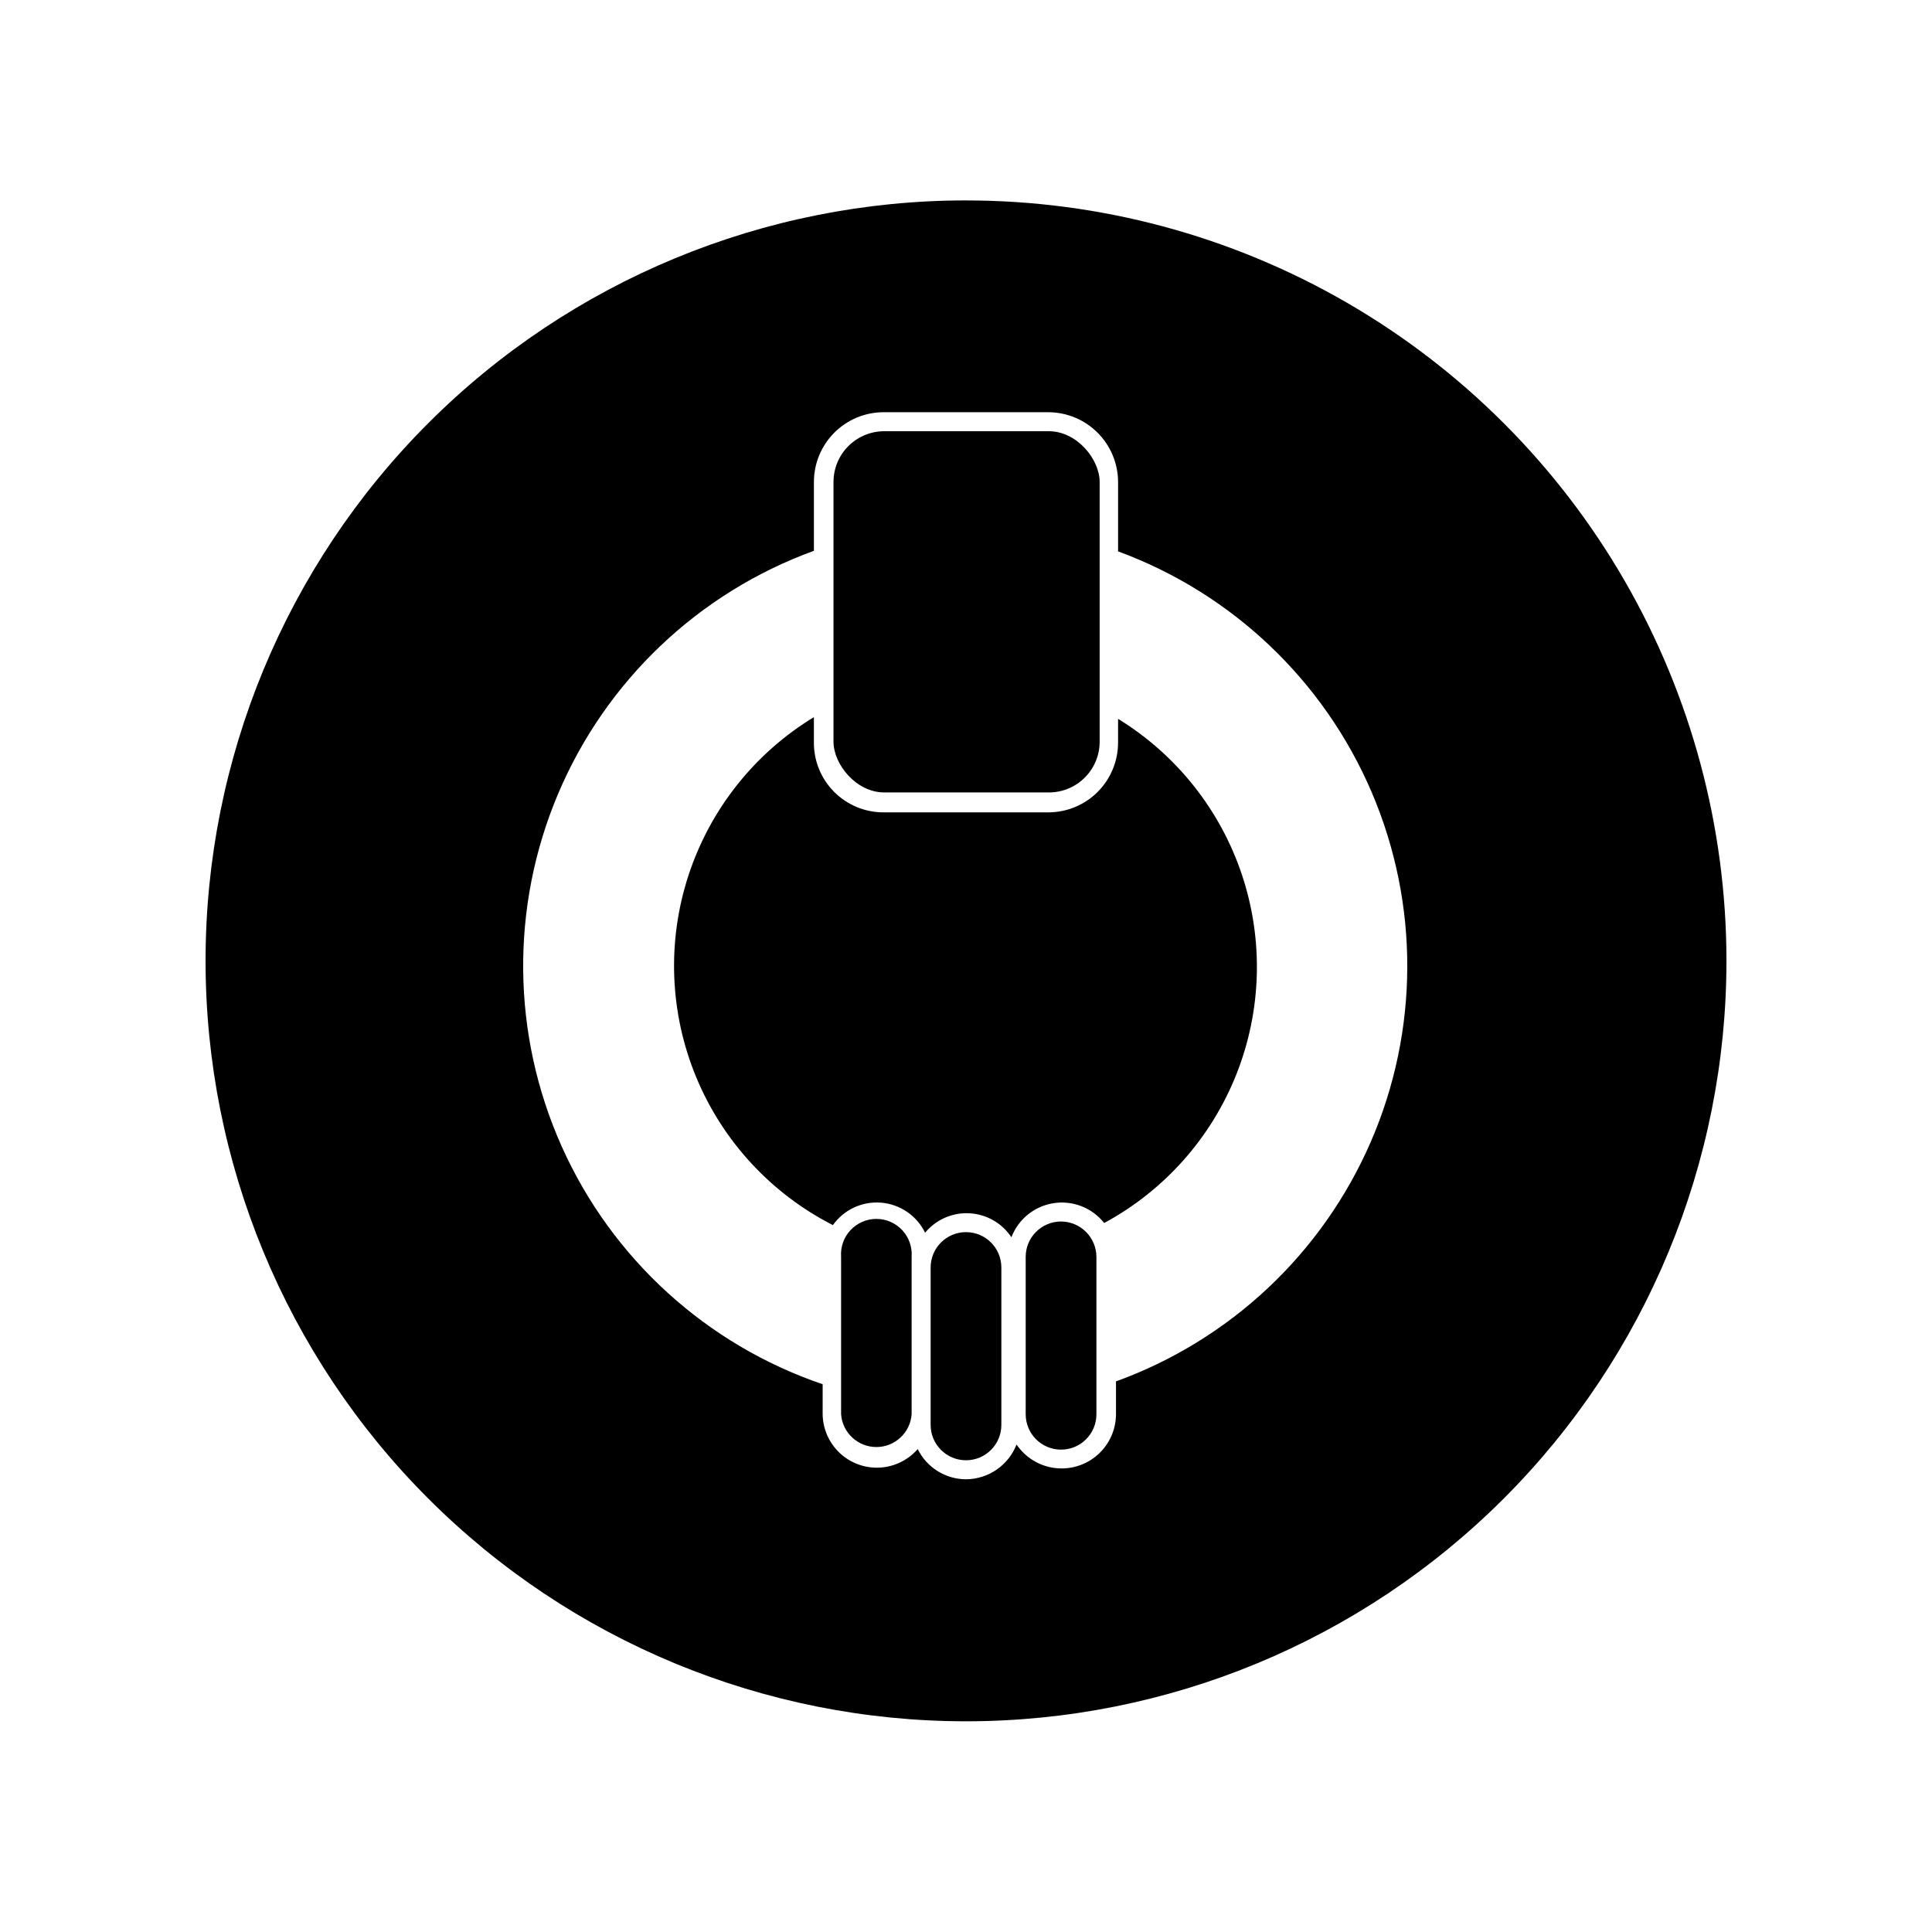
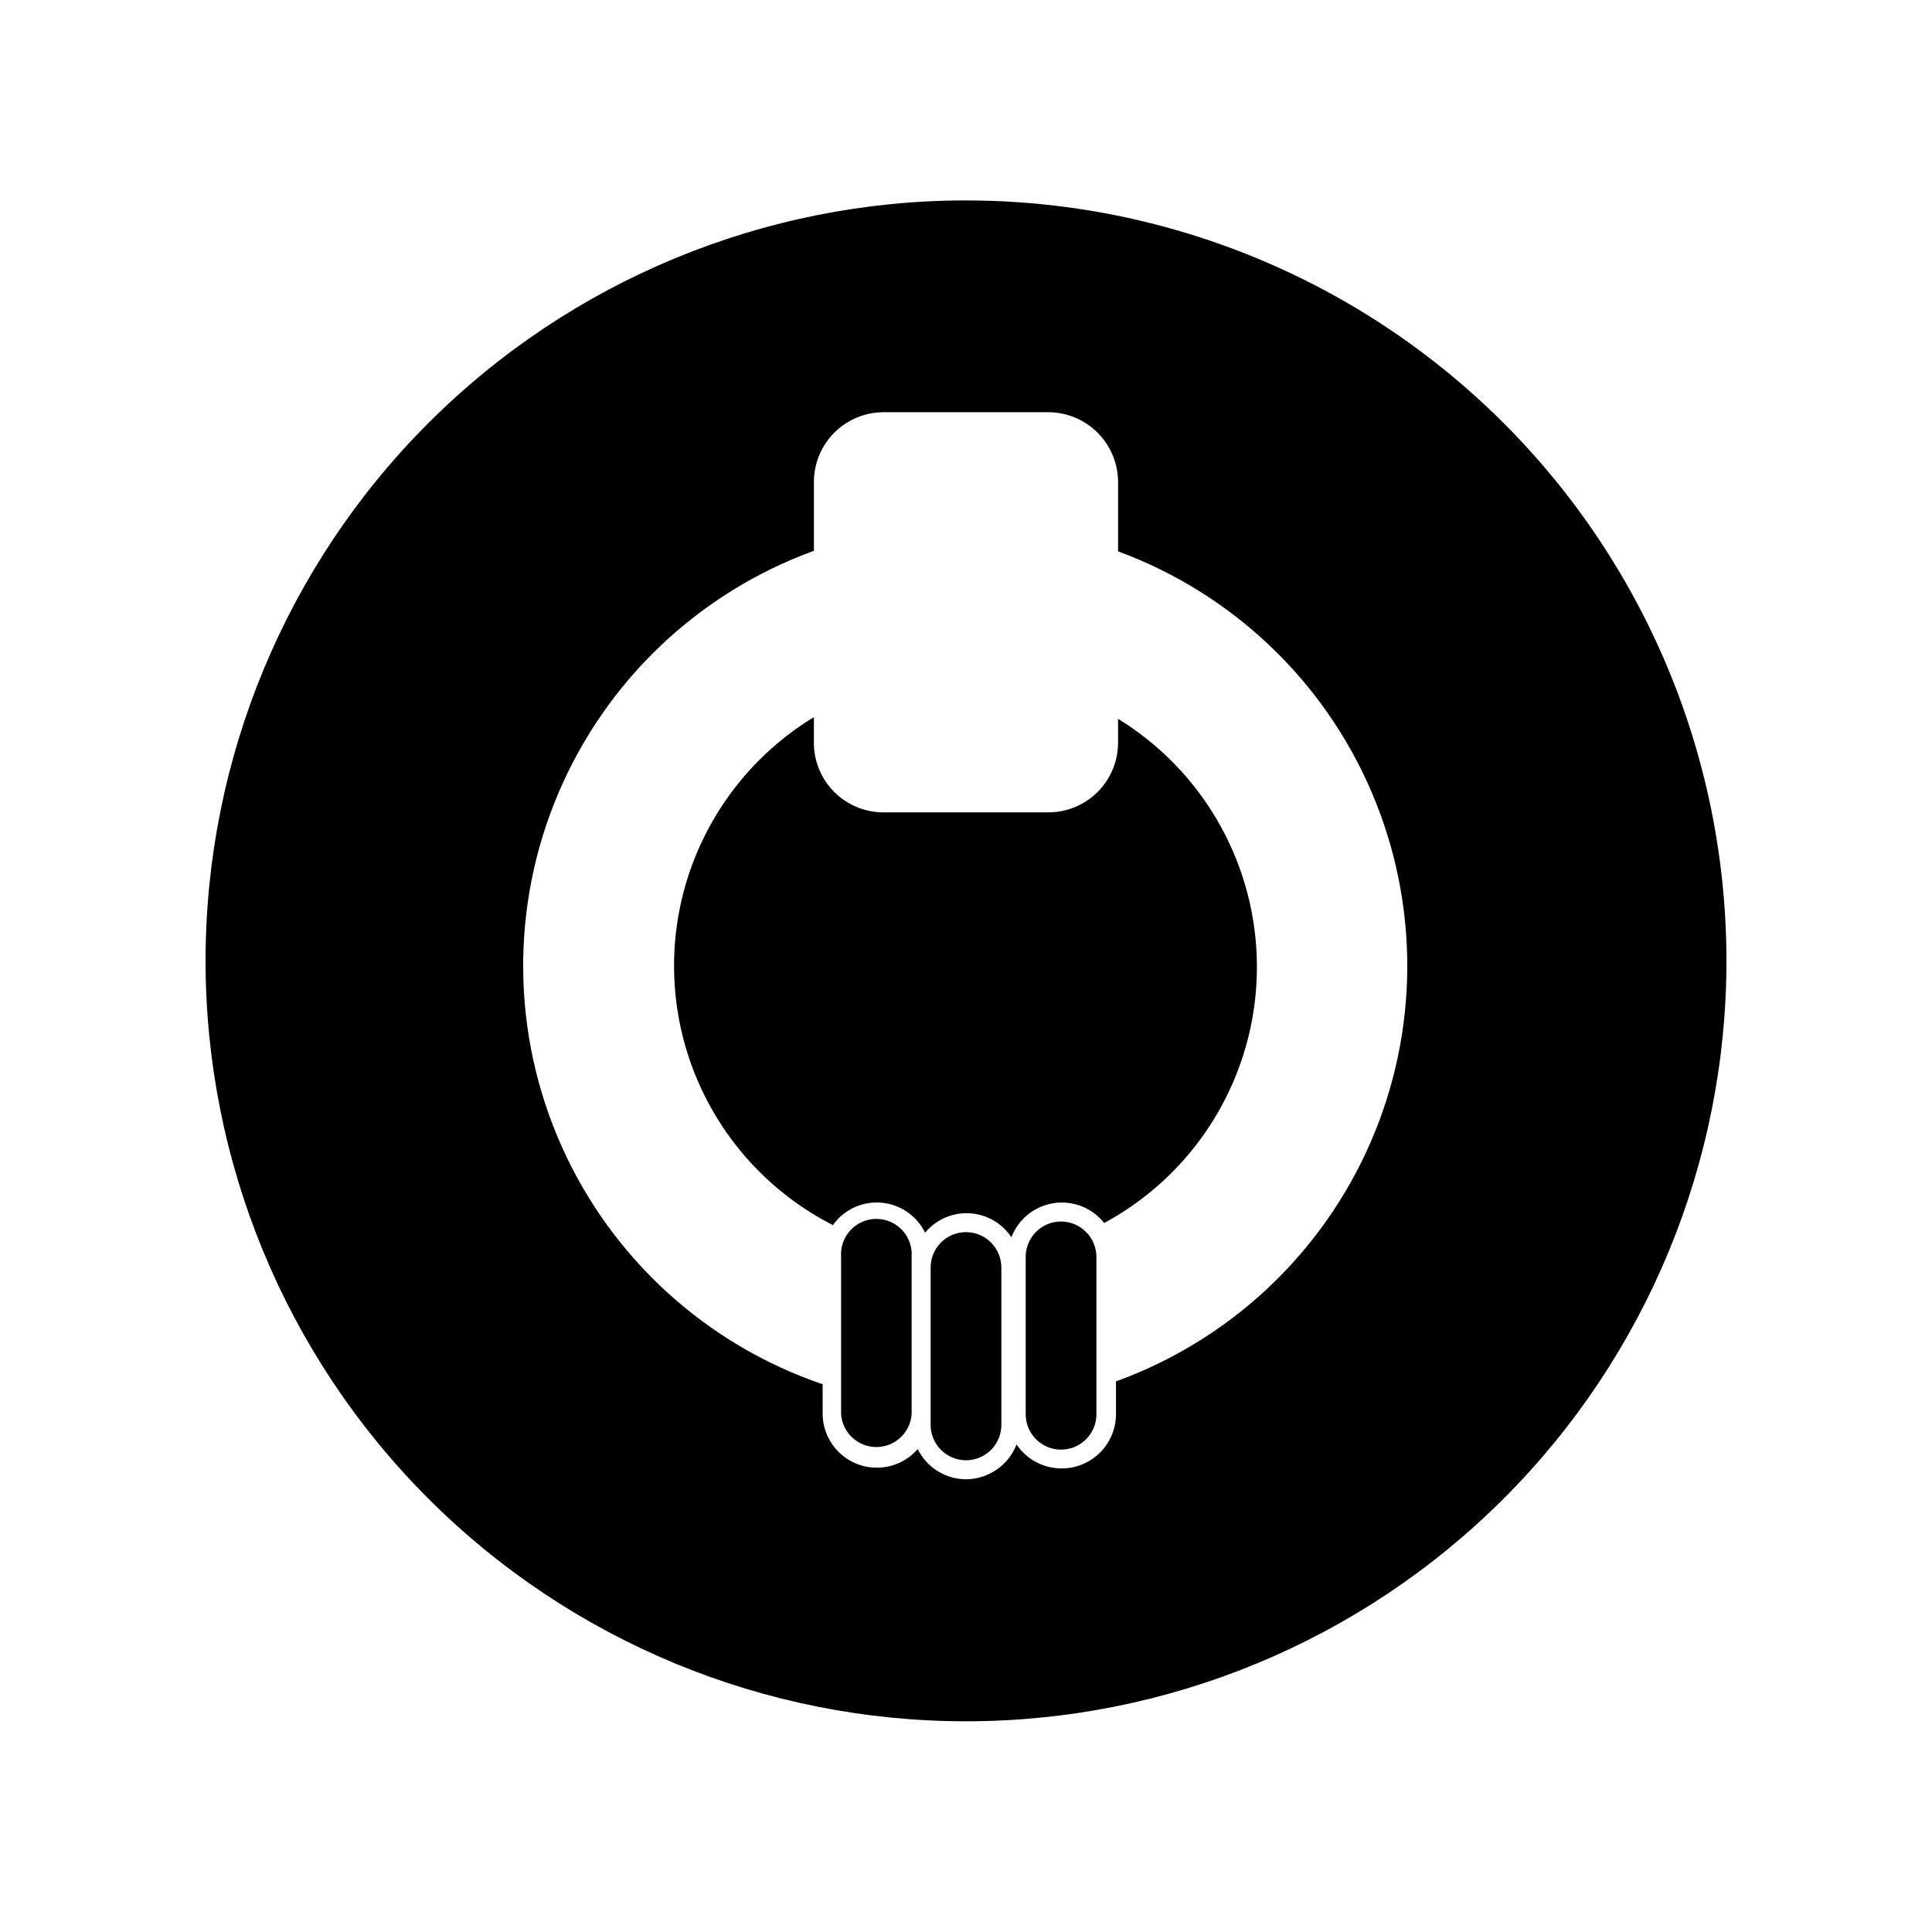
<svg xmlns="http://www.w3.org/2000/svg" fill="#000000" width="800px" height="800px" version="1.1" viewBox="144 144 512 512">
  <g>
    <path d="m400 197.11c-53.449 0-104.71 21.234-142.5 59.027s-59.023 89.051-59.023 142.5c0 53.449 21.23 104.71 59.023 142.5s89.051 59.023 142.5 59.023c53.445 0 104.7-21.23 142.5-59.023 37.793-37.793 59.027-89.051 59.027-142.5 0-35.375-9.312-70.125-27-100.76-17.688-30.633-43.129-56.074-73.762-73.762-30.637-17.688-65.387-27-100.76-27zm39.75 313.02v8.668c-0.016 4.133-1.809 8.062-4.918 10.785-3.113 2.727-7.242 3.981-11.344 3.449-4.098-0.531-7.773-2.797-10.09-6.223-1.055 2.699-2.898 5.019-5.285 6.664-2.391 1.641-5.215 2.531-8.113 2.555-5.441-0.02-10.402-3.125-12.797-8.012-2.562 2.941-6.207 4.719-10.102 4.918-3.894 0.199-7.703-1.195-10.551-3.863-2.844-2.664-4.484-6.375-4.539-10.273v-7.961c-30.789-10.477-55.832-33.285-69.129-62.965-13.301-29.68-13.656-63.551-0.98-93.504 12.672-29.949 37.23-53.281 67.793-64.402v-18.234c0-4.898 1.941-9.594 5.394-13.059 3.457-3.465 8.148-5.418 13.043-5.434h43.68c4.902 0.016 9.598 1.965 13.059 5.43 3.465 3.465 5.418 8.16 5.434 13.062v18.391-0.004c30.238 11.133 54.555 34.234 67.219 63.863 12.664 29.633 12.555 63.172-0.297 92.719-12.855 29.551-37.316 52.496-67.629 63.434z" />
    <path d="m440.3 334.5v6.348c-0.016 4.894-1.969 9.586-5.434 13.043-3.469 3.457-8.164 5.394-13.059 5.394h-43.527c-4.961 0.043-9.73-1.918-13.227-5.434-3.5-3.516-5.434-8.297-5.363-13.258v-6.551 0.004c-15.715 9.555-27.5 24.414-33.223 41.895-5.727 17.477-5.019 36.426 1.996 53.43 7.016 17 19.879 30.938 36.262 39.293 2.918-4.102 7.777-6.359 12.793-5.945 5.012 0.414 9.438 3.438 11.645 7.961 2.875-3.481 7.231-5.391 11.738-5.152 4.512 0.238 8.641 2.598 11.133 6.359 1.836-4.805 6.109-8.258 11.195-9.039s10.199 1.227 13.391 5.262c15.969-8.625 28.383-22.605 35.062-39.48s7.191-35.562 1.453-52.781c-5.742-17.215-17.367-31.859-32.836-41.348z" />
-     <path d="m378.34 258.28h43.629c7.43 0 13.453 7.43 13.453 13.453v68.82c0 7.43-6.023 13.453-13.453 13.453h-43.629c-7.43 0-13.453-7.43-13.453-13.453v-68.82c0-7.43 6.023-13.453 13.453-13.453z" />
    <path d="m409.37 479.9c0-5.176-4.195-9.371-9.371-9.371s-9.371 4.195-9.371 9.371v41.715c0 5.176 4.195 9.371 9.371 9.371s9.371-4.195 9.371-9.371z" />
    <path d="m385.59 479.9v-2.82c0.191-2.598-0.707-5.156-2.481-7.066-1.773-1.906-4.262-2.992-6.867-2.992-2.602 0-5.09 1.086-6.863 2.992-1.773 1.91-2.672 4.469-2.481 7.066v41.715c0.359 4.894 4.438 8.684 9.344 8.684 4.91 0 8.988-3.789 9.348-8.684z" />
    <path d="m425.19 467.71c-5.176 0-9.371 4.195-9.371 9.371v41.715c0 5.176 4.195 9.371 9.371 9.371s9.371-4.195 9.371-9.371v-41.715c-0.027-5.164-4.207-9.344-9.371-9.371z" />
  </g>
</svg>